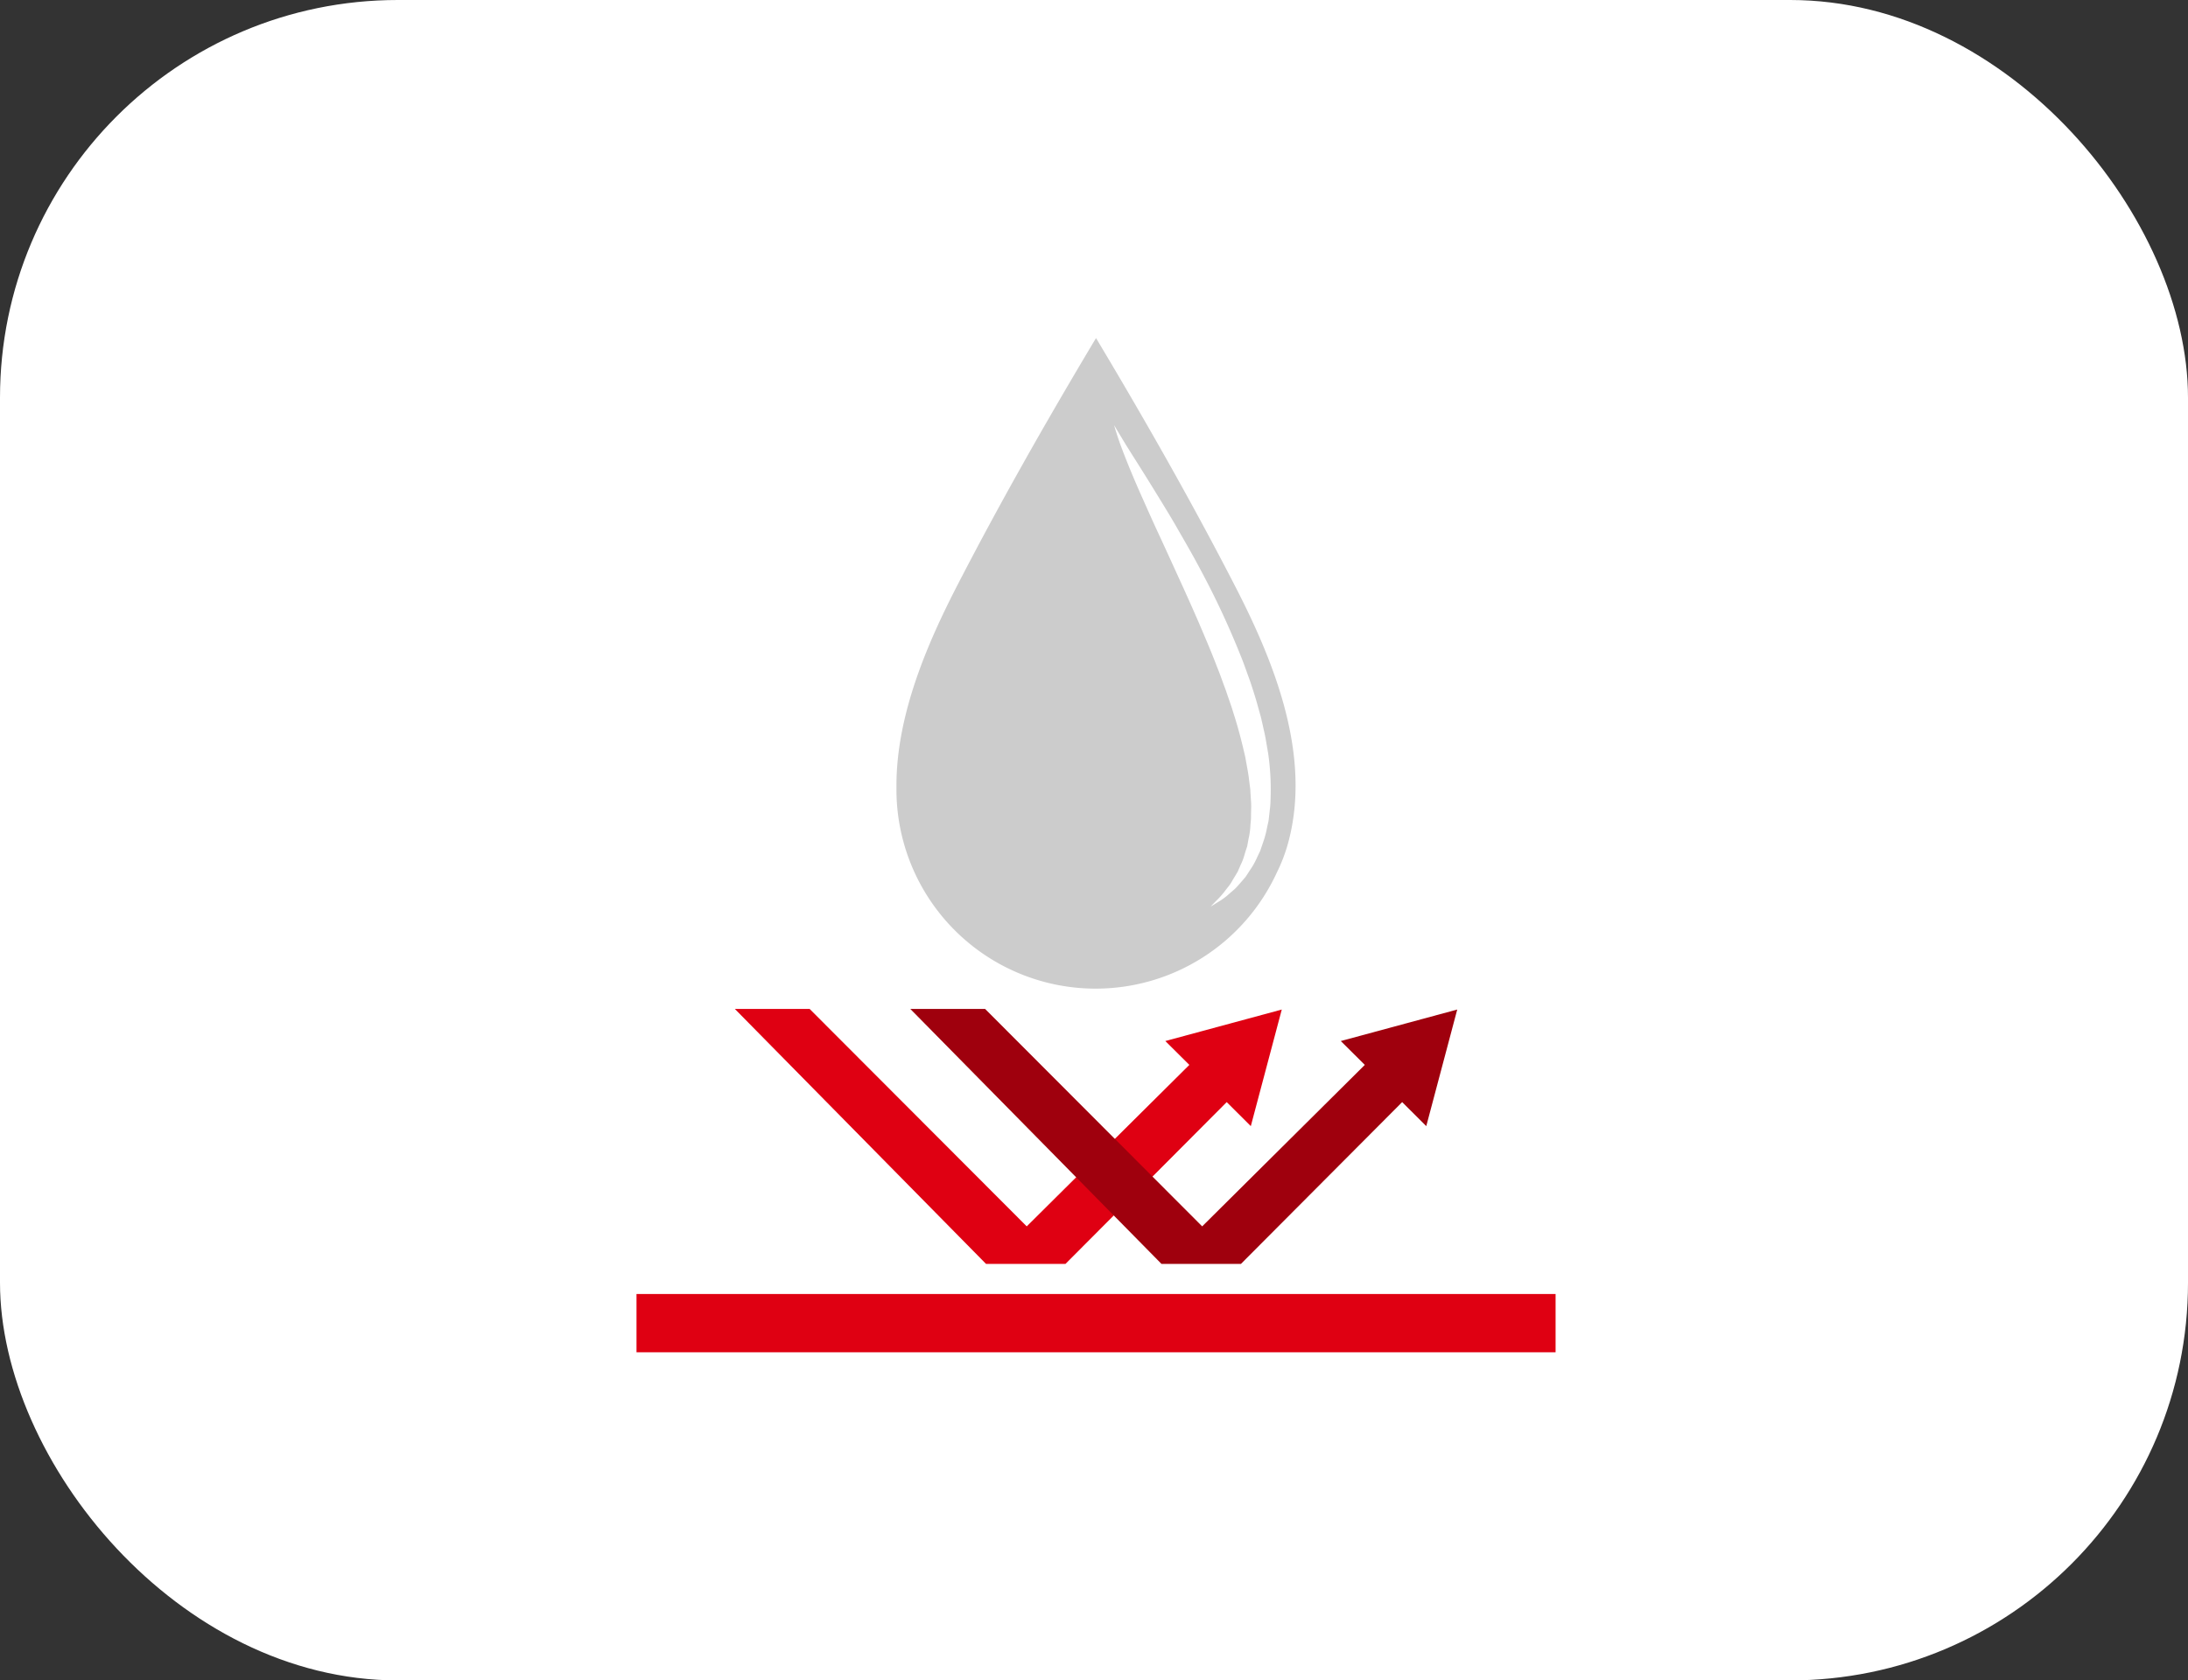
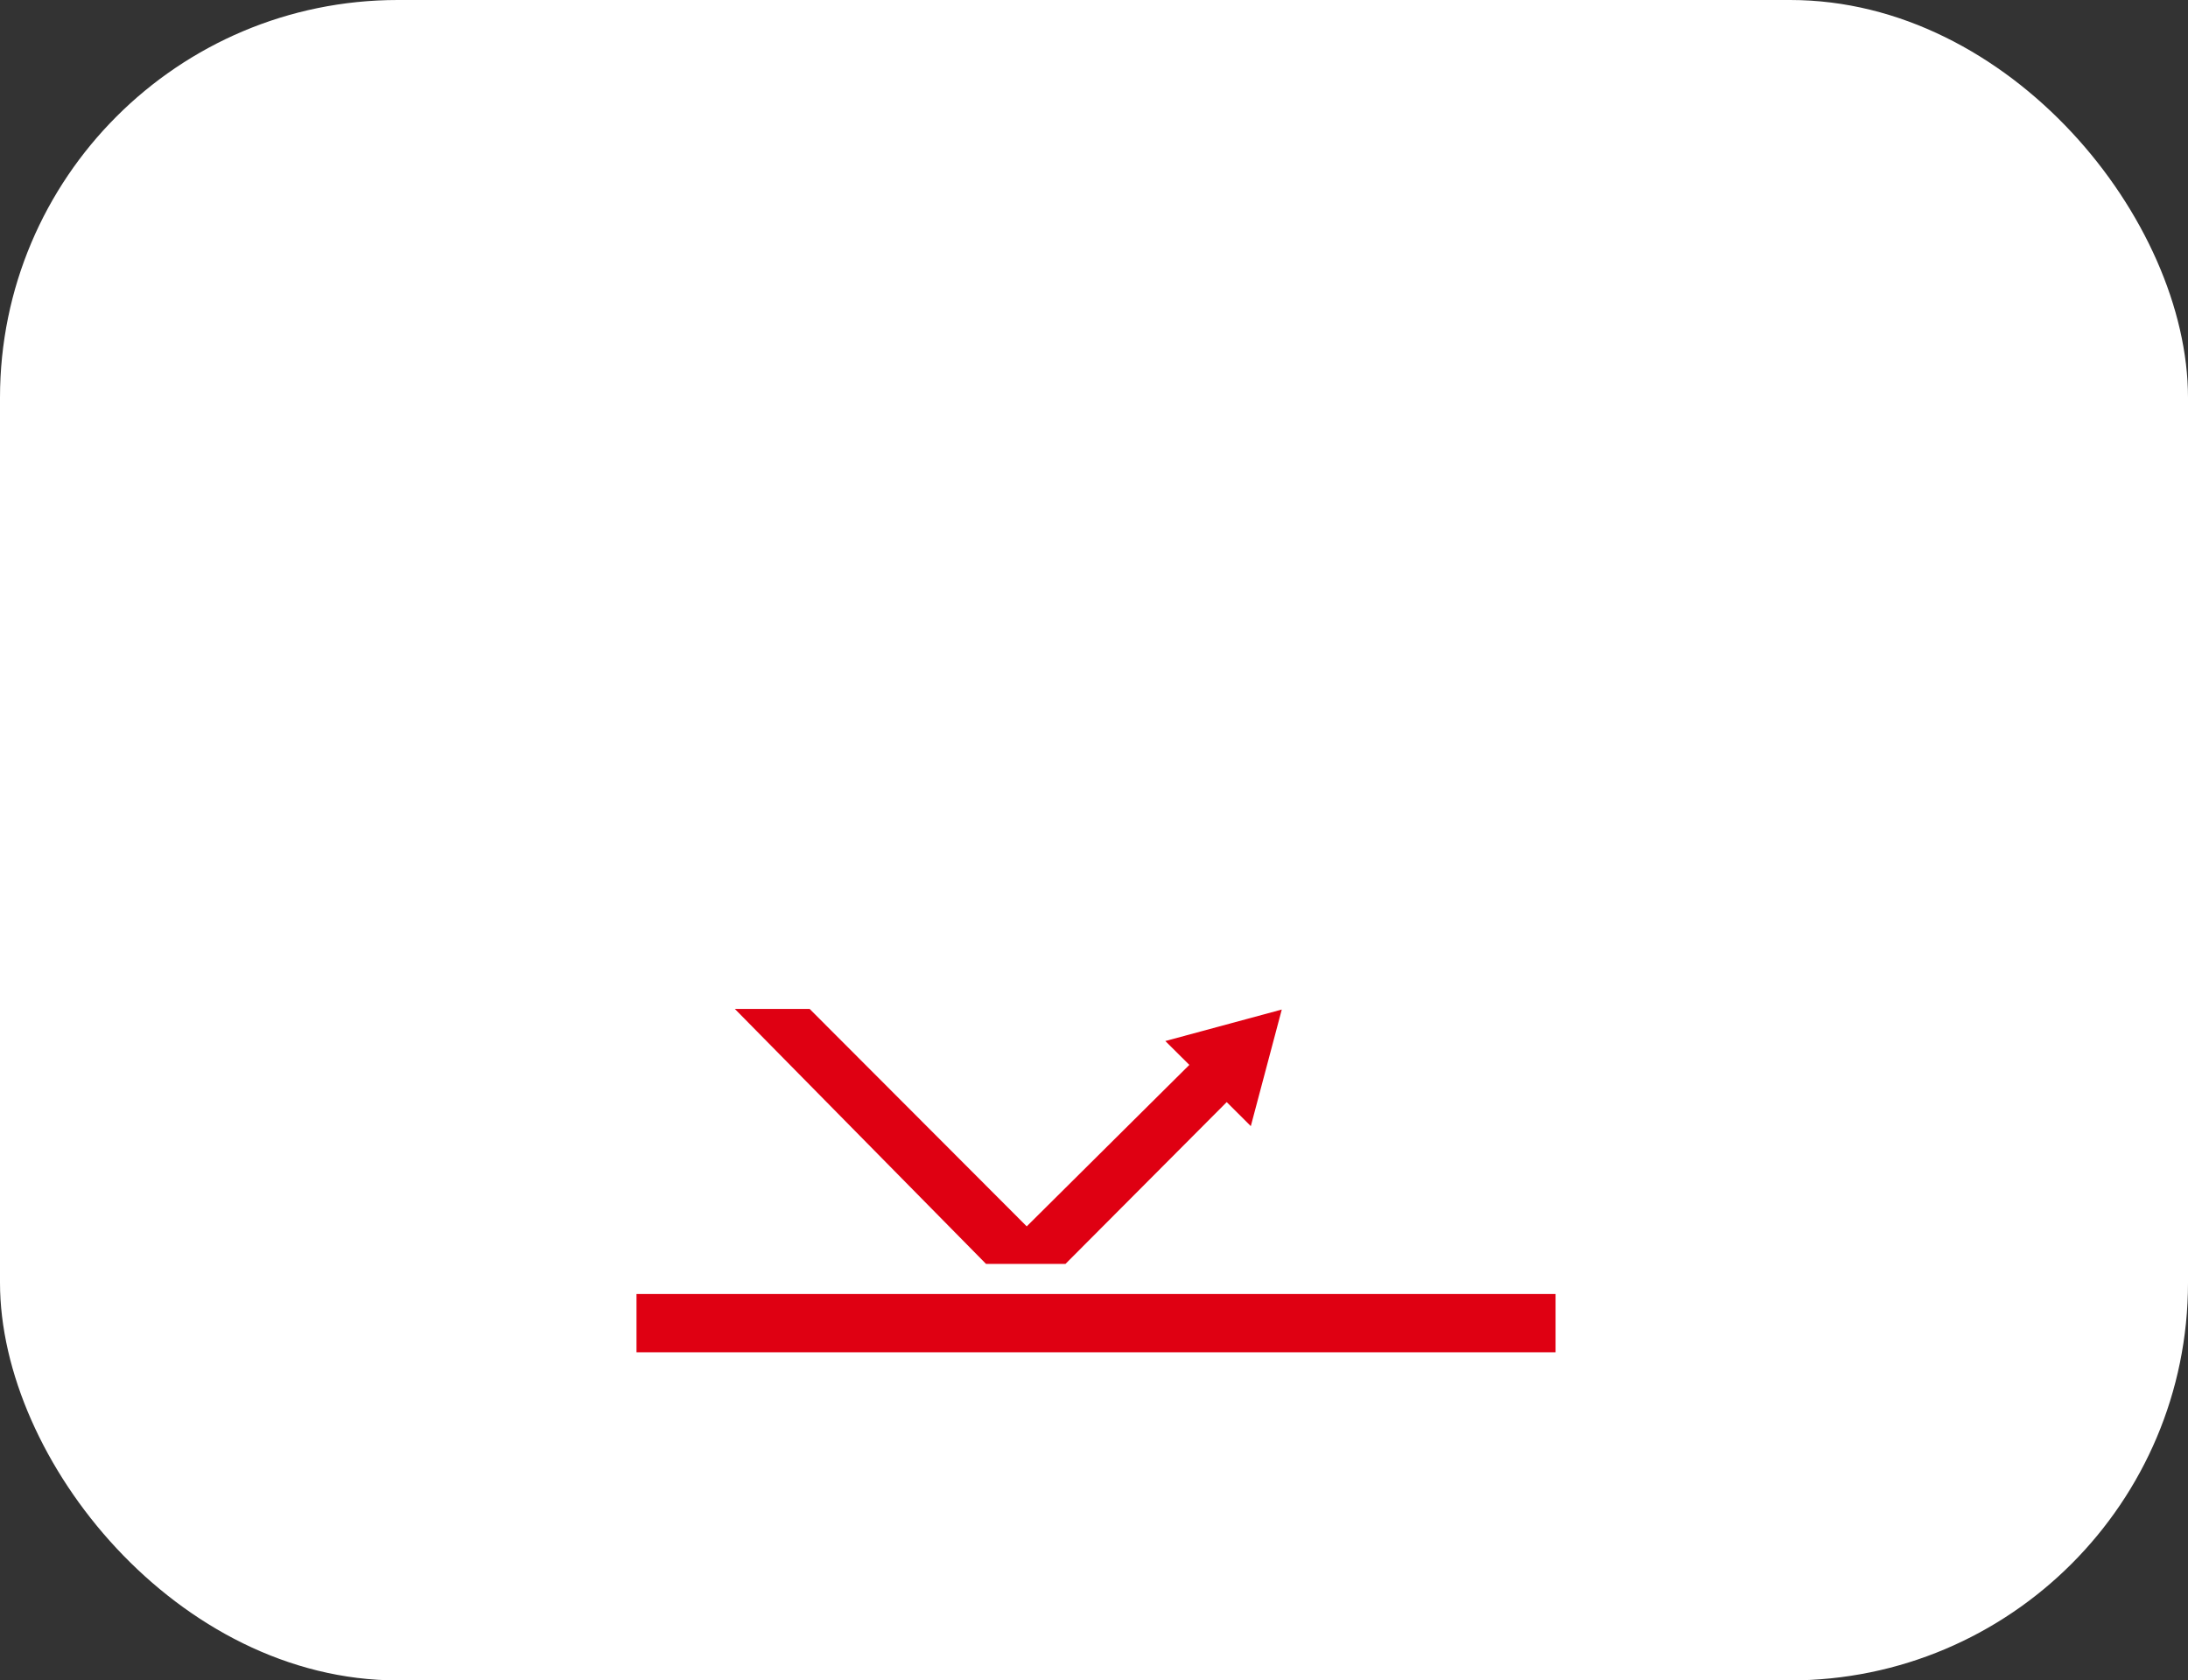
<svg xmlns="http://www.w3.org/2000/svg" width="220" height="169" viewBox="0 0 220 169">
  <rect x="0" y="0" width="220" height="169" fill="#333333" stroke="none" />
  <g transform="translate(-460 -1655)">
    <rect width="220" height="169" rx="40" transform="translate(460 1655)" fill="#fff" />
    <g transform="translate(-256.664 60.51)">
      <path d="M33.122,25.646H25.259L0,0H7.521L29.349,21.868,45.7,5.629l-2.415-2.4L54.994.062,51.88,11.787,49.457,9.371,33.243,25.646Z" transform="translate(790.551 1695.959)" fill="#df0012" />
-       <path d="M33.45,26.146h-8.4L-1.194-.5H7.728L29.351,21.162,44.991,5.629l-2.673-2.66L55.7-.646l-3.558,13.4-2.682-2.674Zm-7.982-1h7.567L49.456,8.664l2.163,2.156L54.288.771,44.251,3.482l2.157,2.147L29.348,22.574,7.314.5H1.194Z" transform="translate(790.551 1695.959)" fill="rgba(0,0,0,0)" />
-       <path d="M33.122,25.646H25.259L0,0H7.521L29.349,21.868,45.7,5.629l-2.415-2.4L54.994.062,51.88,11.787,49.457,9.371,33.243,25.646Z" transform="translate(808.193 1695.959)" fill="#9f000d" />
      <path d="M33.45,26.146h-8.4L-1.194-.5H7.728L29.351,21.162,44.991,5.629l-2.673-2.66L55.7-.646l-3.558,13.4-2.682-2.674Zm-7.982-1h7.567L49.456,8.664l2.163,2.156L54.288.771,44.251,3.482l2.157,2.147L29.348,22.574,7.314.5H1.194Z" transform="translate(808.193 1695.959)" fill="rgba(0,0,0,0)" />
-       <path d="M20.037,65.428A20.029,20.029,0,0,1,0,45.39v-.232C-.043,37.78,3.271,30.4,6.164,24.785,10.1,17.159,14.651,9.05,20.067,0c5.4,9.018,9.951,17.125,13.9,24.785,3.824,7.4,7.891,17.04,5.4,26.05a16.6,16.6,0,0,1-1.127,2.936A20.047,20.047,0,0,1,20.037,65.428ZM21.88,8.752c.011.036.068.238.172.572.121.393.293.931.548,1.609.582,1.575,1.411,3.561,2.332,5.6.387.874.98,2.207,1.662,3.661.68,1.479,1.286,2.806,1.864,4.075.578,1.252,1.212,2.674,1.941,4.345.089.213.179.425.27.636l.059.134c.519,1.224,1.056,2.489,1.535,3.756.2.483.383,1,.532,1.409.113.312.217.593.325.876.089.27.181.542.272.8l.043.128c.147.417.312.889.448,1.356.429,1.318.8,2.706,1.207,4.5.04.253.089.51.134.757l0,.013.006.03c.085.453.172.921.219,1.375l.034.266.006.028,0,.025c.034.242.068.495.094.738l.006.081,0,.076c.019.295.038.587.055.874a7.855,7.855,0,0,1,.017,1c0,.134-.006.272-.008.406V47.9l0,.006c0,.179,0,.368-.013.548s-.036.378-.051.561l0,.043a7.039,7.039,0,0,1-.168,1.224c-.036.181-.07.363-.1.538l-.032.164-.026.147-.019.045-.025.081c-.074.227-.145.442-.21.665a5.882,5.882,0,0,1-.4,1.065c-.053.119-.108.242-.16.366a.788.788,0,0,1-.036.083c-.011.028-.023.055-.036.081s-.023.057-.034.085-.025.055-.036.083c-.042.062-.079.127-.115.185l-.015.026-.049.083c-.053.089-.106.176-.159.262-.06.1-.121.2-.179.3a4.309,4.309,0,0,1-.517.752c-.019.026-.038.051-.059.076-.034.043-.068.087-.1.13a8.468,8.468,0,0,1-.982,1.116c-.047.049-.091.093-.13.132-.272.283-.406.427-.414.436a.656.656,0,0,1,.072-.045c.081-.049.227-.142.438-.27.047-.032.1-.066.162-.1l.079-.049.009-.008a6.6,6.6,0,0,0,1.142-.846c.026-.025.057-.049.085-.074l.123-.106a4.989,4.989,0,0,0,.693-.672l.1-.111.049-.059c.108-.121.213-.245.325-.372.04-.043.077-.091.115-.134s.074-.089.111-.132l.015-.019c.055-.087.111-.168.17-.255l.047-.07c.072-.115.147-.232.228-.353l.026-.042a7.149,7.149,0,0,0,.608-1.063c.155-.334.276-.593.395-.836.072-.223.151-.449.228-.676l.081-.242a9.194,9.194,0,0,0,.364-1.358l.028-.134c.034-.162.072-.33.113-.5.04-.217.062-.442.085-.67l.008-.055q.017-.173.04-.346l.009-.1,0-.008a8.254,8.254,0,0,0,.077-1,25.584,25.584,0,0,0-.232-4.673c-.026-.147-.051-.3-.076-.448-.013-.077-.026-.151-.04-.225-.089-.542-.189-1.156-.332-1.737l-.162-.731-.036-.147c-.025-.115-.049-.227-.076-.338l-.055-.2c-.085-.3-.181-.657-.281-1.006-.177-.667-.395-1.339-.606-1.988l-.021-.066-.06-.181-.059-.179c-.1-.285-.21-.578-.3-.829l-.006-.017c-.179-.506-.364-1.029-.568-1.535a83.725,83.725,0,0,0-4.167-8.95c-.668-1.269-1.354-2.457-2.017-3.607l-.193-.336c-.653-1.148-1.3-2.2-1.918-3.208l-.021-.038-.134-.215c-.863-1.411-1.658-2.674-2.3-3.69l-.017-.026-.151-.236c-.27-.434-.514-.818-.731-1.167Z" transform="translate(806.8 1628.49)" fill="#ccc" />
-       <path d="M20.037,65.928A20.529,20.529,0,0,1-.5,45.39v-.232c-.044-7.485,3.3-14.942,6.219-20.6C9.66,16.926,14.213,8.81,19.638-.257l.429-.717.429.716c5.419,9.046,9.972,17.163,13.919,24.813,3.865,7.475,7.975,17.233,5.438,26.413a17.093,17.093,0,0,1-1.158,3.018A20.547,20.547,0,0,1,20.037,65.928ZM20.067.974c-5.226,8.76-9.633,16.631-13.459,24.04C3.742,30.573.458,37.885.5,45.155v.235A19.539,19.539,0,0,0,30.706,61.76a19.572,19.572,0,0,0,7.083-8.2l.005-.011A16.1,16.1,0,0,0,38.888,50.7c2.445-8.847-1.581-18.376-5.362-25.69C29.693,17.586,25.287,9.715,20.067.974Zm8.948,60.236,2.167-4.323.052-.049c.061-.066.221-.235.408-.43l.007-.007c.038-.038.079-.079.123-.125l.009-.01a8.033,8.033,0,0,0,.927-1.052l0,0c.035-.047.071-.094.108-.141l.012-.015c.011-.013.022-.027.033-.043l.018-.023a3.859,3.859,0,0,0,.462-.666l.013-.024.083-.14.1-.163.005-.009c.052-.086.1-.171.156-.258l.092-.155c.022-.036.046-.075.072-.116.007-.017.015-.035.024-.053l.006-.014.017-.043.009-.025.012-.024c.005-.011.011-.024.019-.043l.018-.041.009-.019.012-.032c.05-.119.1-.236.153-.349l.022-.049a5.3,5.3,0,0,0,.358-.954l.006-.023c.057-.2.117-.382.181-.578l.07-.217.018-.1.032-.161c.037-.2.071-.381.1-.542l.007-.03a6.558,6.558,0,0,0,.152-1.117l.008-.116c.014-.166.028-.337.046-.509s.01-.337.012-.506l0-.091c0-.117,0-.235.007-.351a7.406,7.406,0,0,0-.015-.945v-.016c-.016-.265-.033-.535-.05-.806l-.005-.085,0-.064,0-.061c-.027-.25-.063-.512-.091-.713l-.008-.059-.035-.278c-.046-.444-.135-.917-.213-1.334l-.036-.186c-.037-.2-.075-.406-.108-.613-.407-1.791-.774-3.162-1.191-4.443l0-.015c-.132-.453-.3-.924-.439-1.329l-.046-.135c-.1-.3-.192-.561-.27-.8-.1-.26-.2-.529-.323-.872-.138-.384-.327-.907-.525-1.39l-.005-.013c-.481-1.271-1.036-2.58-1.527-3.735l-.058-.132c-.09-.21-.182-.425-.272-.64-.74-1.7-1.373-3.114-1.935-4.332-.7-1.536-1.274-2.792-1.864-4.076-.643-1.372-1.2-2.624-1.665-3.668-.931-2.057-1.764-4.056-2.344-5.626-.26-.692-.434-1.237-.556-1.635-.077-.247-.128-.421-.155-.515L21.4,8.9,20.215,5.07l2.091,3.421,1.187,1.958c.1.164.21.336.324.518.127.2.261.416.4.643l.265.417c.615.98,1.381,2.2,2.2,3.542l.177.289c.617,1,1.255,2.044,1.9,3.185l.219.381c.656,1.139,1.335,2.316,2,3.576a84.215,84.215,0,0,1,4.19,9c.2.508.389,1.028.567,1.531l.016.045c.089.258.2.558.293.819l.006.016.141.43c.232.711.438,1.354.612,2.007.068.237.134.476.2.7l.085.3.06.223c.024.1.048.209.077.342l.036.15.161.725c.146.594.247,1.211.337,1.756l0,.011c.013.074.026.147.04.225l.009.052c.021.131.043.262.066.391l0,.026a25.978,25.978,0,0,1,.236,4.752,8.83,8.83,0,0,1-.081,1.04l-.012.116c-.014.109-.027.22-.038.33l-.009.065c-.022.218-.046.463-.09.7l-.006.03c-.037.151-.074.313-.109.481l-.029.135a9.736,9.736,0,0,1-.383,1.423l-.134.394c-.058.168-.118.342-.171.509l-.011.034-.016.032c-.113.232-.228.477-.388.822A7.5,7.5,0,0,1,36,53.737l-.037.057c-.075.112-.147.223-.219.339l-.01.016-.092.136c-.041.061-.08.118-.116.175l-.015.024-.046.056c-.03.034-.059.069-.088.1l-.023.028-.039.045c-.027.032-.054.064-.081.094l-.139.159c-.06.07-.12.138-.18.206l-.052.062-.091.1a5.472,5.472,0,0,1-.747.727l0,0-.122.105-.031.026-.038.032a7.018,7.018,0,0,1-1.2.891l-.009.007-.135.084c-.043.026-.084.051-.114.072l-.022.014c-.125.076-.226.139-.3.188l-.126.078Zm5.857-7.571,0,.01L34.9,53.6c.075-.121.15-.237.229-.354l.032-.051a6.7,6.7,0,0,0,.562-.979l.005-.012c.156-.338.271-.582.383-.814.053-.165.111-.331.166-.493l.141-.415a8.765,8.765,0,0,0,.343-1.284l.028-.133c.036-.173.074-.341.113-.5.035-.2.056-.41.077-.615l.008-.064c.011-.113.024-.228.039-.342l.016-.148a7.554,7.554,0,0,0,.07-.9v-.031a24.958,24.958,0,0,0-.228-4.567c-.023-.129-.045-.261-.066-.393l-.008-.049c-.012-.073-.025-.145-.038-.218l0-.022c-.086-.528-.185-1.127-.322-1.684l0-.011-.161-.726-.038-.156c-.027-.125-.049-.227-.071-.32l-.052-.194-.084-.3c-.062-.223-.128-.461-.2-.7l0-.009c-.168-.631-.37-1.262-.6-1.962l-.137-.418c-.1-.263-.205-.566-.3-.829l-.012-.035c-.175-.494-.356-1-.553-1.493l0-.005a83.226,83.226,0,0,0-4.143-8.9c-.656-1.246-1.33-2.415-1.982-3.545l-.221-.385c-.642-1.128-1.275-2.16-1.888-3.158l-.176-.287c-.664-1.085-1.29-2.087-1.83-2.948.415,1,.883,2.082,1.379,3.178.462,1.043,1.018,2.289,1.659,3.655.592,1.288,1.167,2.546,1.866,4.08.564,1.223,1.2,2.647,1.944,4.352l0,.008c.088.212.18.425.268.631l.059.136c.493,1.162,1.052,2.48,1.54,3.768.205.5.4,1.033.538,1.422.124.342.224.61.322.868l.008.022c.077.235.165.5.27.8l.044.129c.147.415.314.9.453,1.371.427,1.313.8,2.714,1.216,4.54l.006.033c.031.2.069.4.106.6l.035.183c.081.434.174.926.224,1.409l.042.322c.029.209.066.478.094.738l0,.019.007.1.005.121c.017.271.035.54.05.8a8.46,8.46,0,0,1,.018,1.06c0,.124-.005.255-.007.382v.1l0,.008c0,.161,0,.327-.013.49l0,.029c-.018.162-.032.332-.045.5l-.008.113A7.383,7.383,0,0,1,35.91,50.4c-.03.154-.062.323-.1.517l-.068.364-.03.072-.054.17c-.06.184-.117.357-.168.534a6.215,6.215,0,0,1-.417,1.122l-.019.043c-.046.1-.094.211-.14.32-.015.041-.031.075-.043.1Z" transform="translate(806.8 1628.49)" fill="rgba(0,0,0,0)" />
+       <path d="M20.037,65.928A20.529,20.529,0,0,1-.5,45.39v-.232c-.044-7.485,3.3-14.942,6.219-20.6C9.66,16.926,14.213,8.81,19.638-.257l.429-.717.429.716c5.419,9.046,9.972,17.163,13.919,24.813,3.865,7.475,7.975,17.233,5.438,26.413a17.093,17.093,0,0,1-1.158,3.018A20.547,20.547,0,0,1,20.037,65.928ZM20.067.974c-5.226,8.76-9.633,16.631-13.459,24.04C3.742,30.573.458,37.885.5,45.155v.235A19.539,19.539,0,0,0,30.706,61.76a19.572,19.572,0,0,0,7.083-8.2l.005-.011A16.1,16.1,0,0,0,38.888,50.7c2.445-8.847-1.581-18.376-5.362-25.69C29.693,17.586,25.287,9.715,20.067.974Zm8.948,60.236,2.167-4.323.052-.049c.061-.066.221-.235.408-.43l.007-.007c.038-.038.079-.079.123-.125l.009-.01a8.033,8.033,0,0,0,.927-1.052l0,0c.035-.047.071-.094.108-.141l.012-.015c.011-.013.022-.027.033-.043l.018-.023a3.859,3.859,0,0,0,.462-.666l.013-.024.083-.14.1-.163.005-.009c.052-.086.1-.171.156-.258l.092-.155c.022-.036.046-.075.072-.116.007-.017.015-.035.024-.053l.006-.014.017-.043.009-.025.012-.024c.005-.011.011-.024.019-.043l.018-.041.009-.019.012-.032c.05-.119.1-.236.153-.349l.022-.049a5.3,5.3,0,0,0,.358-.954c.057-.2.117-.382.181-.578l.07-.217.018-.1.032-.161c.037-.2.071-.381.1-.542l.007-.03a6.558,6.558,0,0,0,.152-1.117l.008-.116c.014-.166.028-.337.046-.509s.01-.337.012-.506l0-.091c0-.117,0-.235.007-.351a7.406,7.406,0,0,0-.015-.945v-.016c-.016-.265-.033-.535-.05-.806l-.005-.085,0-.064,0-.061c-.027-.25-.063-.512-.091-.713l-.008-.059-.035-.278c-.046-.444-.135-.917-.213-1.334l-.036-.186c-.037-.2-.075-.406-.108-.613-.407-1.791-.774-3.162-1.191-4.443l0-.015c-.132-.453-.3-.924-.439-1.329l-.046-.135c-.1-.3-.192-.561-.27-.8-.1-.26-.2-.529-.323-.872-.138-.384-.327-.907-.525-1.39l-.005-.013c-.481-1.271-1.036-2.58-1.527-3.735l-.058-.132c-.09-.21-.182-.425-.272-.64-.74-1.7-1.373-3.114-1.935-4.332-.7-1.536-1.274-2.792-1.864-4.076-.643-1.372-1.2-2.624-1.665-3.668-.931-2.057-1.764-4.056-2.344-5.626-.26-.692-.434-1.237-.556-1.635-.077-.247-.128-.421-.155-.515L21.4,8.9,20.215,5.07l2.091,3.421,1.187,1.958c.1.164.21.336.324.518.127.2.261.416.4.643l.265.417c.615.98,1.381,2.2,2.2,3.542l.177.289c.617,1,1.255,2.044,1.9,3.185l.219.381c.656,1.139,1.335,2.316,2,3.576a84.215,84.215,0,0,1,4.19,9c.2.508.389,1.028.567,1.531l.016.045c.089.258.2.558.293.819l.006.016.141.43c.232.711.438,1.354.612,2.007.068.237.134.476.2.7l.085.3.06.223c.024.1.048.209.077.342l.036.15.161.725c.146.594.247,1.211.337,1.756l0,.011c.013.074.026.147.04.225l.009.052c.021.131.043.262.066.391l0,.026a25.978,25.978,0,0,1,.236,4.752,8.83,8.83,0,0,1-.081,1.04l-.012.116c-.014.109-.027.22-.038.33l-.009.065c-.022.218-.046.463-.09.7l-.006.03c-.037.151-.074.313-.109.481l-.029.135a9.736,9.736,0,0,1-.383,1.423l-.134.394c-.058.168-.118.342-.171.509l-.011.034-.016.032c-.113.232-.228.477-.388.822A7.5,7.5,0,0,1,36,53.737l-.037.057c-.075.112-.147.223-.219.339l-.01.016-.092.136c-.041.061-.08.118-.116.175l-.015.024-.046.056c-.03.034-.059.069-.088.1l-.023.028-.039.045c-.027.032-.054.064-.081.094l-.139.159c-.06.07-.12.138-.18.206l-.052.062-.091.1a5.472,5.472,0,0,1-.747.727l0,0-.122.105-.031.026-.038.032a7.018,7.018,0,0,1-1.2.891l-.009.007-.135.084c-.043.026-.084.051-.114.072l-.022.014c-.125.076-.226.139-.3.188l-.126.078Zm5.857-7.571,0,.01L34.9,53.6c.075-.121.15-.237.229-.354l.032-.051a6.7,6.7,0,0,0,.562-.979l.005-.012c.156-.338.271-.582.383-.814.053-.165.111-.331.166-.493l.141-.415a8.765,8.765,0,0,0,.343-1.284l.028-.133c.036-.173.074-.341.113-.5.035-.2.056-.41.077-.615l.008-.064c.011-.113.024-.228.039-.342l.016-.148a7.554,7.554,0,0,0,.07-.9v-.031a24.958,24.958,0,0,0-.228-4.567c-.023-.129-.045-.261-.066-.393l-.008-.049c-.012-.073-.025-.145-.038-.218l0-.022c-.086-.528-.185-1.127-.322-1.684l0-.011-.161-.726-.038-.156c-.027-.125-.049-.227-.071-.32l-.052-.194-.084-.3c-.062-.223-.128-.461-.2-.7l0-.009c-.168-.631-.37-1.262-.6-1.962l-.137-.418c-.1-.263-.205-.566-.3-.829l-.012-.035c-.175-.494-.356-1-.553-1.493l0-.005a83.226,83.226,0,0,0-4.143-8.9c-.656-1.246-1.33-2.415-1.982-3.545l-.221-.385c-.642-1.128-1.275-2.16-1.888-3.158l-.176-.287c-.664-1.085-1.29-2.087-1.83-2.948.415,1,.883,2.082,1.379,3.178.462,1.043,1.018,2.289,1.659,3.655.592,1.288,1.167,2.546,1.866,4.08.564,1.223,1.2,2.647,1.944,4.352l0,.008c.088.212.18.425.268.631l.059.136c.493,1.162,1.052,2.48,1.54,3.768.205.5.4,1.033.538,1.422.124.342.224.61.322.868l.008.022c.077.235.165.5.27.8l.044.129c.147.415.314.9.453,1.371.427,1.313.8,2.714,1.216,4.54l.006.033c.031.2.069.4.106.6l.035.183c.081.434.174.926.224,1.409l.042.322c.029.209.066.478.094.738l0,.019.007.1.005.121c.017.271.035.54.05.8a8.46,8.46,0,0,1,.018,1.06c0,.124-.005.255-.007.382v.1l0,.008c0,.161,0,.327-.013.49l0,.029c-.018.162-.032.332-.045.5l-.008.113A7.383,7.383,0,0,1,35.91,50.4c-.03.154-.062.323-.1.517l-.068.364-.03.072-.054.17c-.06.184-.117.357-.168.534a6.215,6.215,0,0,1-.417,1.122l-.019.043c-.046.1-.094.211-.14.32-.015.041-.031.075-.043.1Z" transform="translate(806.8 1628.49)" fill="rgba(0,0,0,0)" />
      <rect width="92.412" height="5.861" transform="translate(780.664 1724.63)" fill="#df0012" />
    </g>
  </g>
</svg>